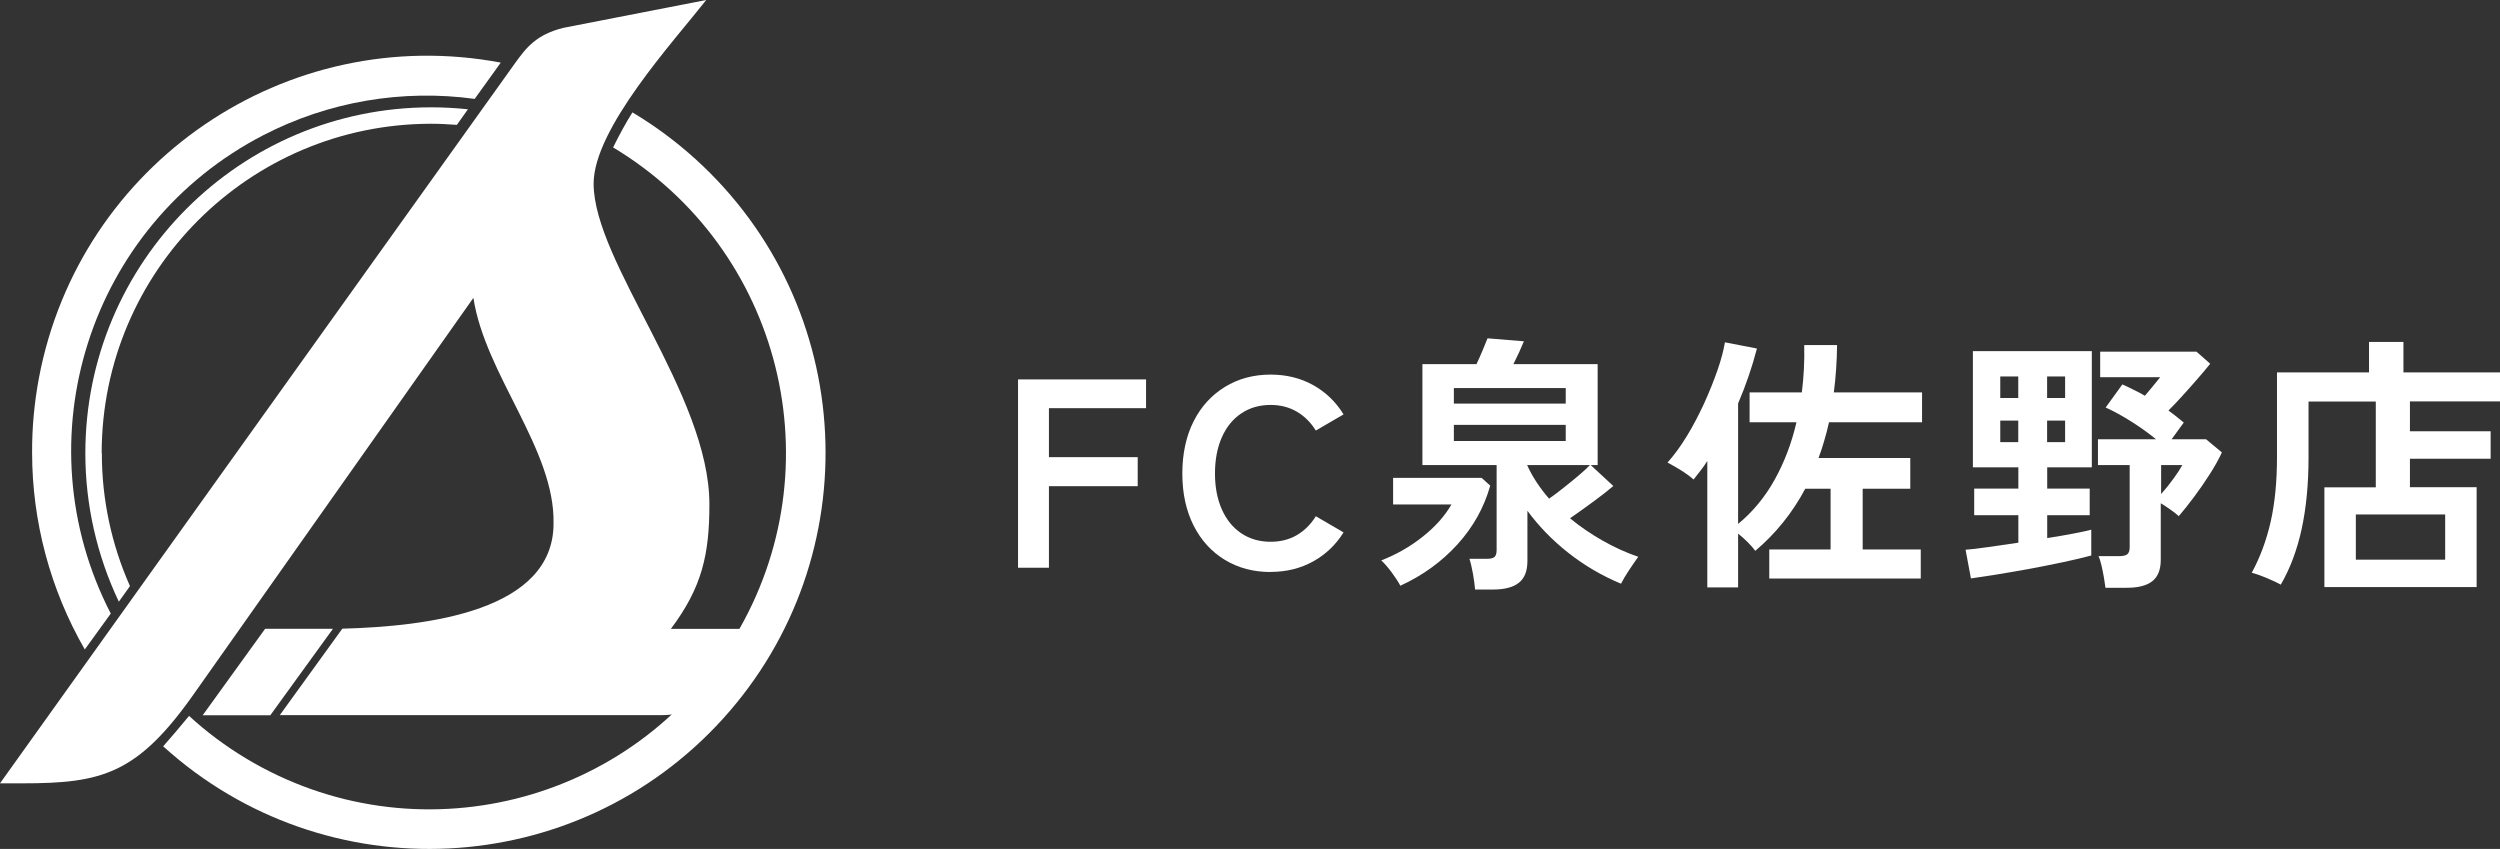
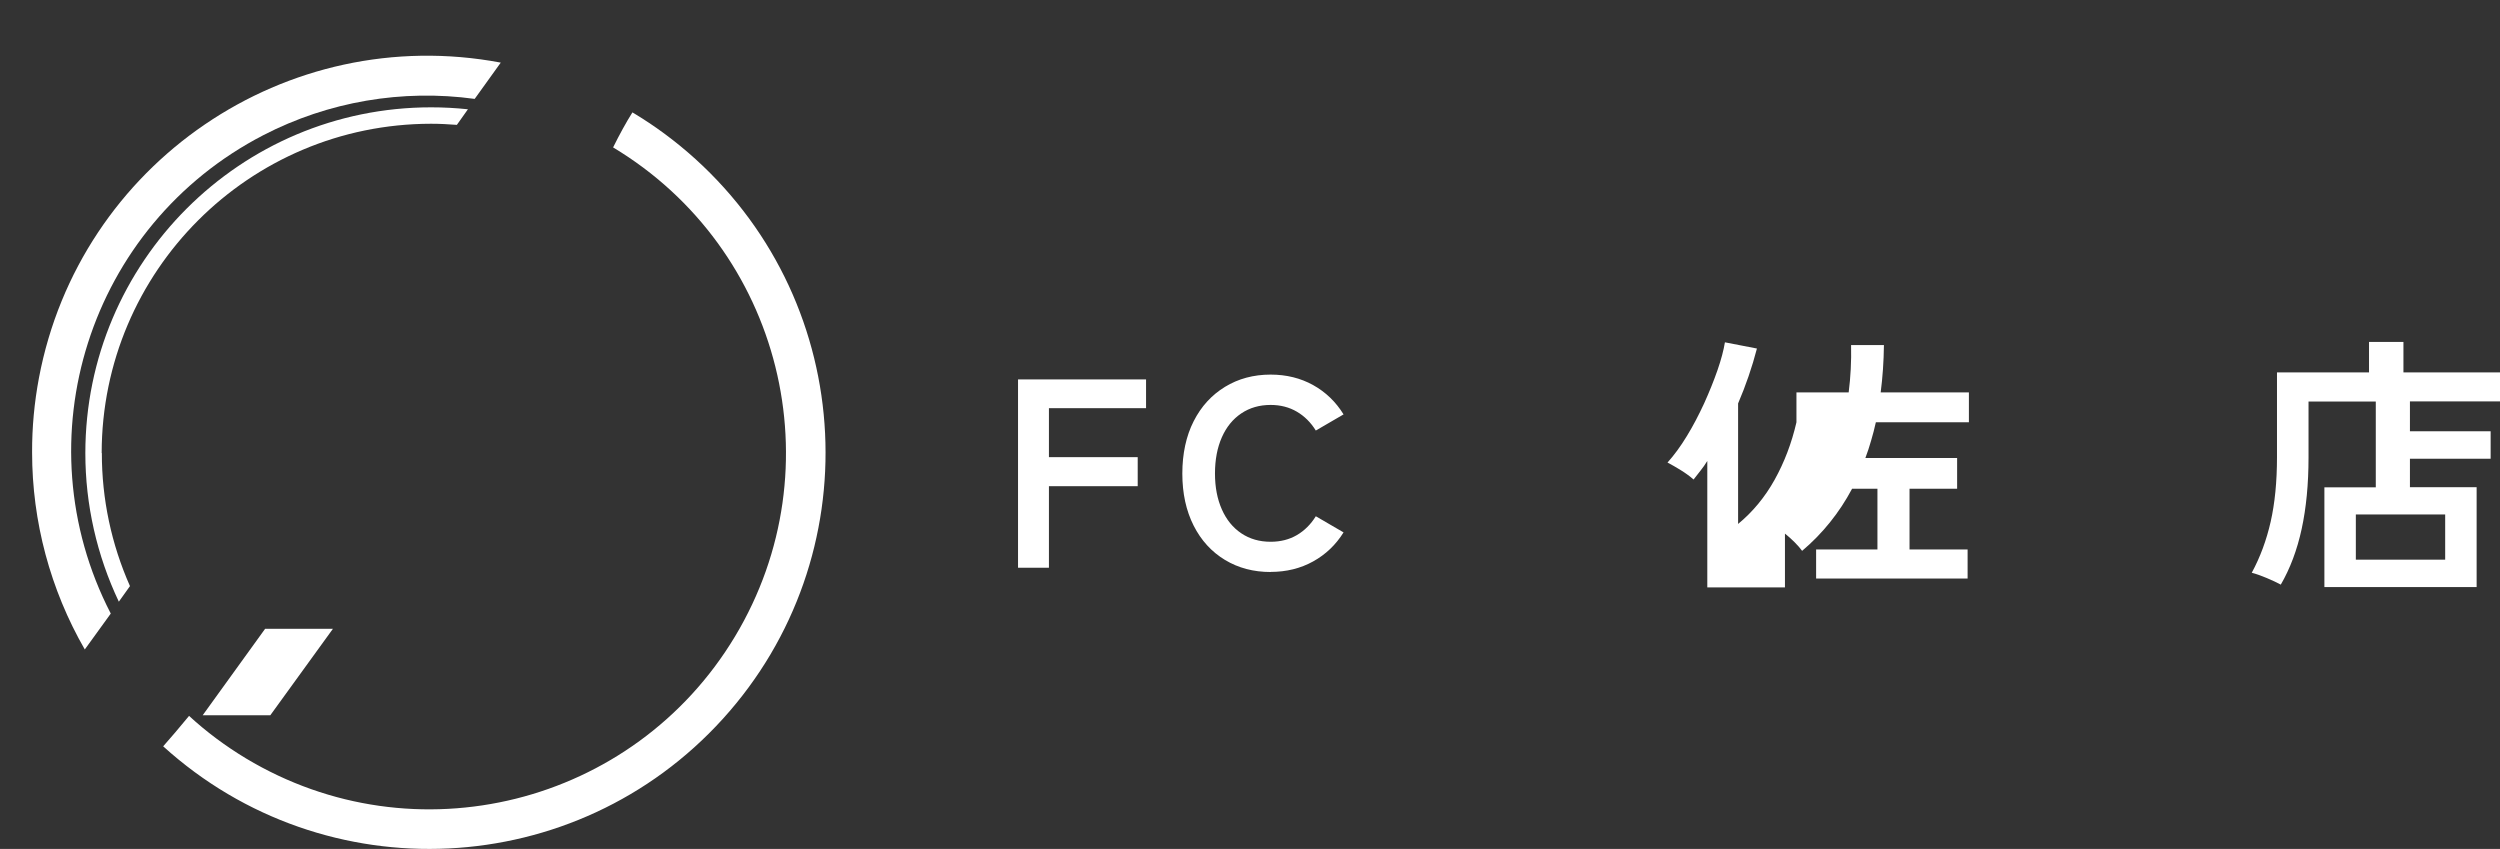
<svg xmlns="http://www.w3.org/2000/svg" id="_レイヤー_2" viewBox="0 0 269.49 91.51">
  <rect x="0" y="0" width="269.49" height="91.51" fill="#333333" stroke="none" />
  <g id="_レイヤー_2-2">
    <path id="_パス_44" d="m68.17,12.12c-.67,1.06-1.38,2.36-2.08,3.77,18.19,10.93,24.07,34.53,13.14,52.72s-34.53,24.07-52.72,13.14c-2.19-1.32-4.25-2.85-6.13-4.58-1,1.21-2.02,2.42-2.79,3.28,17.48,15.84,44.5,14.51,60.34-2.97,15.84-17.48,14.51-44.5-2.97-60.34-2.09-1.89-4.36-3.58-6.78-5.02" style="fill:#fff; stroke-width:0px;" />
    <path id="_パス_45" d="m11.94,66.14C2.25,47.36,9.61,24.27,28.39,14.57c7.01-3.62,14.97-4.98,22.78-3.91l2.81-3.91C30.86,2.39,8.57,17.6,4.2,40.73c-.5,2.65-.75,5.34-.74,8.04,0,7.45,1.96,14.78,5.68,21.24l2.8-3.87Z" style="fill:#fff; stroke-width:0px;" />
    <path id="_パス_70" d="m21.85,77.1l6.73-9.32h7.31l-6.75,9.32s-7.29,0-7.29,0Z" style="fill:#fff; stroke-width:0px;" />
-     <path id="_パス_71" d="m72.31,67.8c3.36-4.48,4.16-8,4.16-13.44,0-11.84-12.48-26.09-12.48-34.57,0-5.92,8.62-15.31,12.14-19.79l-15.44,3.01c-2.85.73-3.93,2.06-5.22,3.87L0,84.44h2.38c8.64,0,12.48-.96,18.72-9.92l29.93-42.41c1.28,8.32,8.8,16.32,8.64,24.32,0,9.41-13.45,11.09-22.77,11.34l-6.74,9.32h41.15c3.13,0,6.05-1.55,7.8-4.14l3.5-5.16h-10.3Z" style="fill:#fff; stroke-width:0px;" />
    <path id="_パス_72" d="m10.96,48.83c.02-19.59,15.9-35.47,35.5-35.49.94,0,1.86.05,2.79.12l1.19-1.68c-1.32-.14-2.65-.21-3.97-.21-20.59,0-37.27,16.7-37.27,37.29,0,5.54,1.24,11,3.61,16l1.2-1.68c-2-4.51-3.04-9.4-3.03-14.34" style="fill:#fff; stroke-width:0px;" />
    <path d="m109.74,61.2v-20.3h13.8v3.1h-10.47v5.28h9.57v3.13h-9.57v8.79h-3.33Z" style="fill:#fff; stroke-width:0px;" />
    <path d="m136.97,61.66c-1.84,0-3.48-.43-4.92-1.3s-2.57-2.1-3.38-3.7-1.22-3.47-1.22-5.61.41-4.05,1.22-5.64c.81-1.6,1.94-2.83,3.38-3.71s3.08-1.32,4.92-1.32c1.7,0,3.23.38,4.58,1.13s2.45,1.81,3.28,3.16l-2.99,1.74c-.54-.87-1.22-1.55-2.04-2.03s-1.76-.73-2.83-.73c-1.2,0-2.25.3-3.16.91s-1.61,1.47-2.1,2.58-.74,2.41-.74,3.9.25,2.76.74,3.87,1.19,1.97,2.1,2.58c.91.61,1.96.91,3.16.91,1.06,0,2.01-.24,2.83-.72s1.5-1.16,2.04-2.03l2.99,1.74c-.83,1.33-1.92,2.38-3.28,3.13-1.35.75-2.88,1.13-4.58,1.13h0Z" style="fill:#fff; stroke-width:0px;" />
-     <path d="m150.95,63.14c-.21-.41-.53-.89-.94-1.45-.42-.56-.79-.99-1.12-1.28,1.6-.62,3.09-1.46,4.45-2.54,1.36-1.07,2.4-2.24,3.12-3.49h-6.29v-2.87h9.54l.93.84c-.66,2.36-1.84,4.47-3.54,6.34s-3.75,3.35-6.15,4.45Zm8.06.41c-.04-.48-.12-1.05-.23-1.7-.12-.65-.24-1.18-.38-1.61h1.86c.41,0,.69-.07.84-.2s.23-.39.23-.75v-9.16h-8v-10.88h5.83c.21-.44.43-.93.65-1.46s.4-.97.54-1.32l3.92.32c-.12.29-.28.67-.49,1.13-.21.46-.43.91-.64,1.33h9.08v10.88h-.75l2.44,2.26c-.56.48-1.28,1.04-2.15,1.68s-1.71,1.24-2.52,1.8c1.08.89,2.26,1.69,3.52,2.41,1.27.72,2.55,1.3,3.84,1.74-.31.42-.64.91-1,1.45s-.64,1.02-.86,1.45c-2.05-.85-3.94-1.96-5.67-3.32s-3.2-2.88-4.42-4.54v5.42c0,1.06-.3,1.84-.91,2.33s-1.54.74-2.8.74h-1.93Zm-2.29-20.04h12.06v-1.68h-12.06v1.68Zm0,4.03h12.06v-1.74h-12.06v1.74Zm10.27,6.21c.52-.37,1.06-.77,1.62-1.22.56-.44,1.09-.88,1.59-1.3s.9-.79,1.19-1.1h-6.76v.03c.27.6.6,1.2,1,1.81s.85,1.2,1.35,1.78h0Z" style="fill:#fff; stroke-width:0px;" />
-     <path d="m184.04,63.32v-13.63c-.23.37-.47.72-.73,1.04-.25.33-.5.65-.75.96-.37-.33-.82-.66-1.35-.99s-1.02-.61-1.46-.84c.71-.79,1.41-1.74,2.09-2.86.68-1.11,1.29-2.29,1.86-3.52.56-1.24,1.04-2.43,1.44-3.58.4-1.15.66-2.15.8-3l3.45.67c-.52,2.01-1.2,3.98-2.03,5.92v12.99c1.59-1.31,2.9-2.9,3.94-4.77,1.04-1.87,1.83-3.93,2.35-6.19h-5.05v-3.22h5.63c.21-1.66.3-3.36.26-5.1h3.54c-.02,1.78-.14,3.48-.35,5.1h9.51v3.22h-10.03c-.15.68-.32,1.33-.51,1.97-.18.64-.39,1.27-.62,1.88h9.89v3.31h-5.13v6.55h6.26v3.13h-16.33v-3.13h6.61v-6.55h-2.73c-1.39,2.61-3.19,4.84-5.39,6.7-.19-.27-.46-.58-.81-.93-.35-.35-.7-.66-1.04-.93v5.8h-3.32Z" style="fill:#fff; stroke-width:0px;" />
-     <path d="m212.46,62.36l-.58-3.1c.56-.04,1.35-.13,2.38-.28,1.02-.15,2.13-.3,3.31-.48v-2.96h-4.76v-2.87h4.76v-2.29h-4.9v-12.53h12.82v12.53h-4.81v2.29h4.58v2.87h-4.58v2.46c1.02-.16,1.96-.31,2.81-.48.85-.16,1.5-.3,1.94-.42v2.78c-.85.23-1.87.47-3.04.72-1.18.25-2.4.49-3.67.73-1.27.23-2.45.43-3.55.61-1.1.17-2,.31-2.7.41h-.01Zm3.16-19.46h1.94v-2.32h-1.94v2.32Zm0,4.76h1.94v-2.32h-1.94v2.32Zm5.05-4.76h1.94v-2.32h-1.94v2.32Zm0,4.76h1.94v-2.32h-1.94v2.32Zm6.29,15.69c-.04-.31-.1-.68-.17-1.12-.08-.43-.16-.86-.26-1.28-.1-.42-.2-.75-.32-1h2.26c.39,0,.67-.07.84-.2s.26-.39.26-.75v-8.87h-3.42v-2.78h6.26c-.83-.68-1.73-1.32-2.7-1.93s-1.88-1.11-2.73-1.49l1.8-2.49c.39.17.79.36,1.2.57.42.2.83.42,1.23.65.27-.31.55-.64.84-1s.56-.69.81-1h-6.47v-2.75h10.38l1.48,1.3c-.39.48-.84,1.03-1.36,1.62-.52.6-1.05,1.2-1.6,1.8-.54.6-1.05,1.14-1.54,1.62.58.43,1.13.86,1.65,1.3l-1.31,1.8h3.71l1.71,1.42c-.33.71-.76,1.5-1.31,2.35-.54.85-1.11,1.67-1.7,2.46s-1.14,1.48-1.64,2.06c-.23-.21-.53-.45-.9-.71s-.72-.49-1.04-.68v6.09c0,1.06-.3,1.83-.91,2.31s-1.52.71-2.74.71h-2.35.04Zm6-10.09c.44-.5.88-1.04,1.3-1.62.43-.58.75-1.08.99-1.51h-2.29v3.13h0Z" style="fill:#fff; stroke-width:0px;" />
+     <path d="m184.04,63.32v-13.63c-.23.37-.47.72-.73,1.04-.25.33-.5.65-.75.96-.37-.33-.82-.66-1.35-.99s-1.02-.61-1.46-.84c.71-.79,1.41-1.74,2.09-2.86.68-1.11,1.29-2.29,1.86-3.52.56-1.24,1.04-2.43,1.44-3.58.4-1.15.66-2.15.8-3l3.45.67c-.52,2.01-1.2,3.98-2.03,5.92v12.99c1.59-1.31,2.9-2.9,3.94-4.77,1.04-1.87,1.83-3.93,2.35-6.19v-3.22h5.63c.21-1.66.3-3.36.26-5.1h3.54c-.02,1.78-.14,3.48-.35,5.1h9.51v3.22h-10.03c-.15.68-.32,1.33-.51,1.97-.18.64-.39,1.27-.62,1.88h9.89v3.31h-5.13v6.55h6.26v3.13h-16.33v-3.13h6.61v-6.55h-2.73c-1.39,2.61-3.19,4.84-5.39,6.7-.19-.27-.46-.58-.81-.93-.35-.35-.7-.66-1.04-.93v5.8h-3.32Z" style="fill:#fff; stroke-width:0px;" />
    <path d="m250.56,63.29v-10.76h5.54v-9.25h-7.25v6.03c0,2.88-.25,5.45-.74,7.71s-1.24,4.26-2.25,6c-.39-.21-.89-.45-1.51-.71s-1.16-.45-1.62-.57c.91-1.68,1.59-3.52,2.04-5.51s.68-4.31.68-6.96v-9.13h9.92v-3.28h3.71v3.28h10.41v3.13h-9.71v3.22h8.7v2.96h-8.7v3.07h7.19v10.76h-16.41Zm3.39-2.96h9.63v-4.87h-9.63v4.87Z" style="fill:#fff; stroke-width:0px;" />
  </g>
</svg>